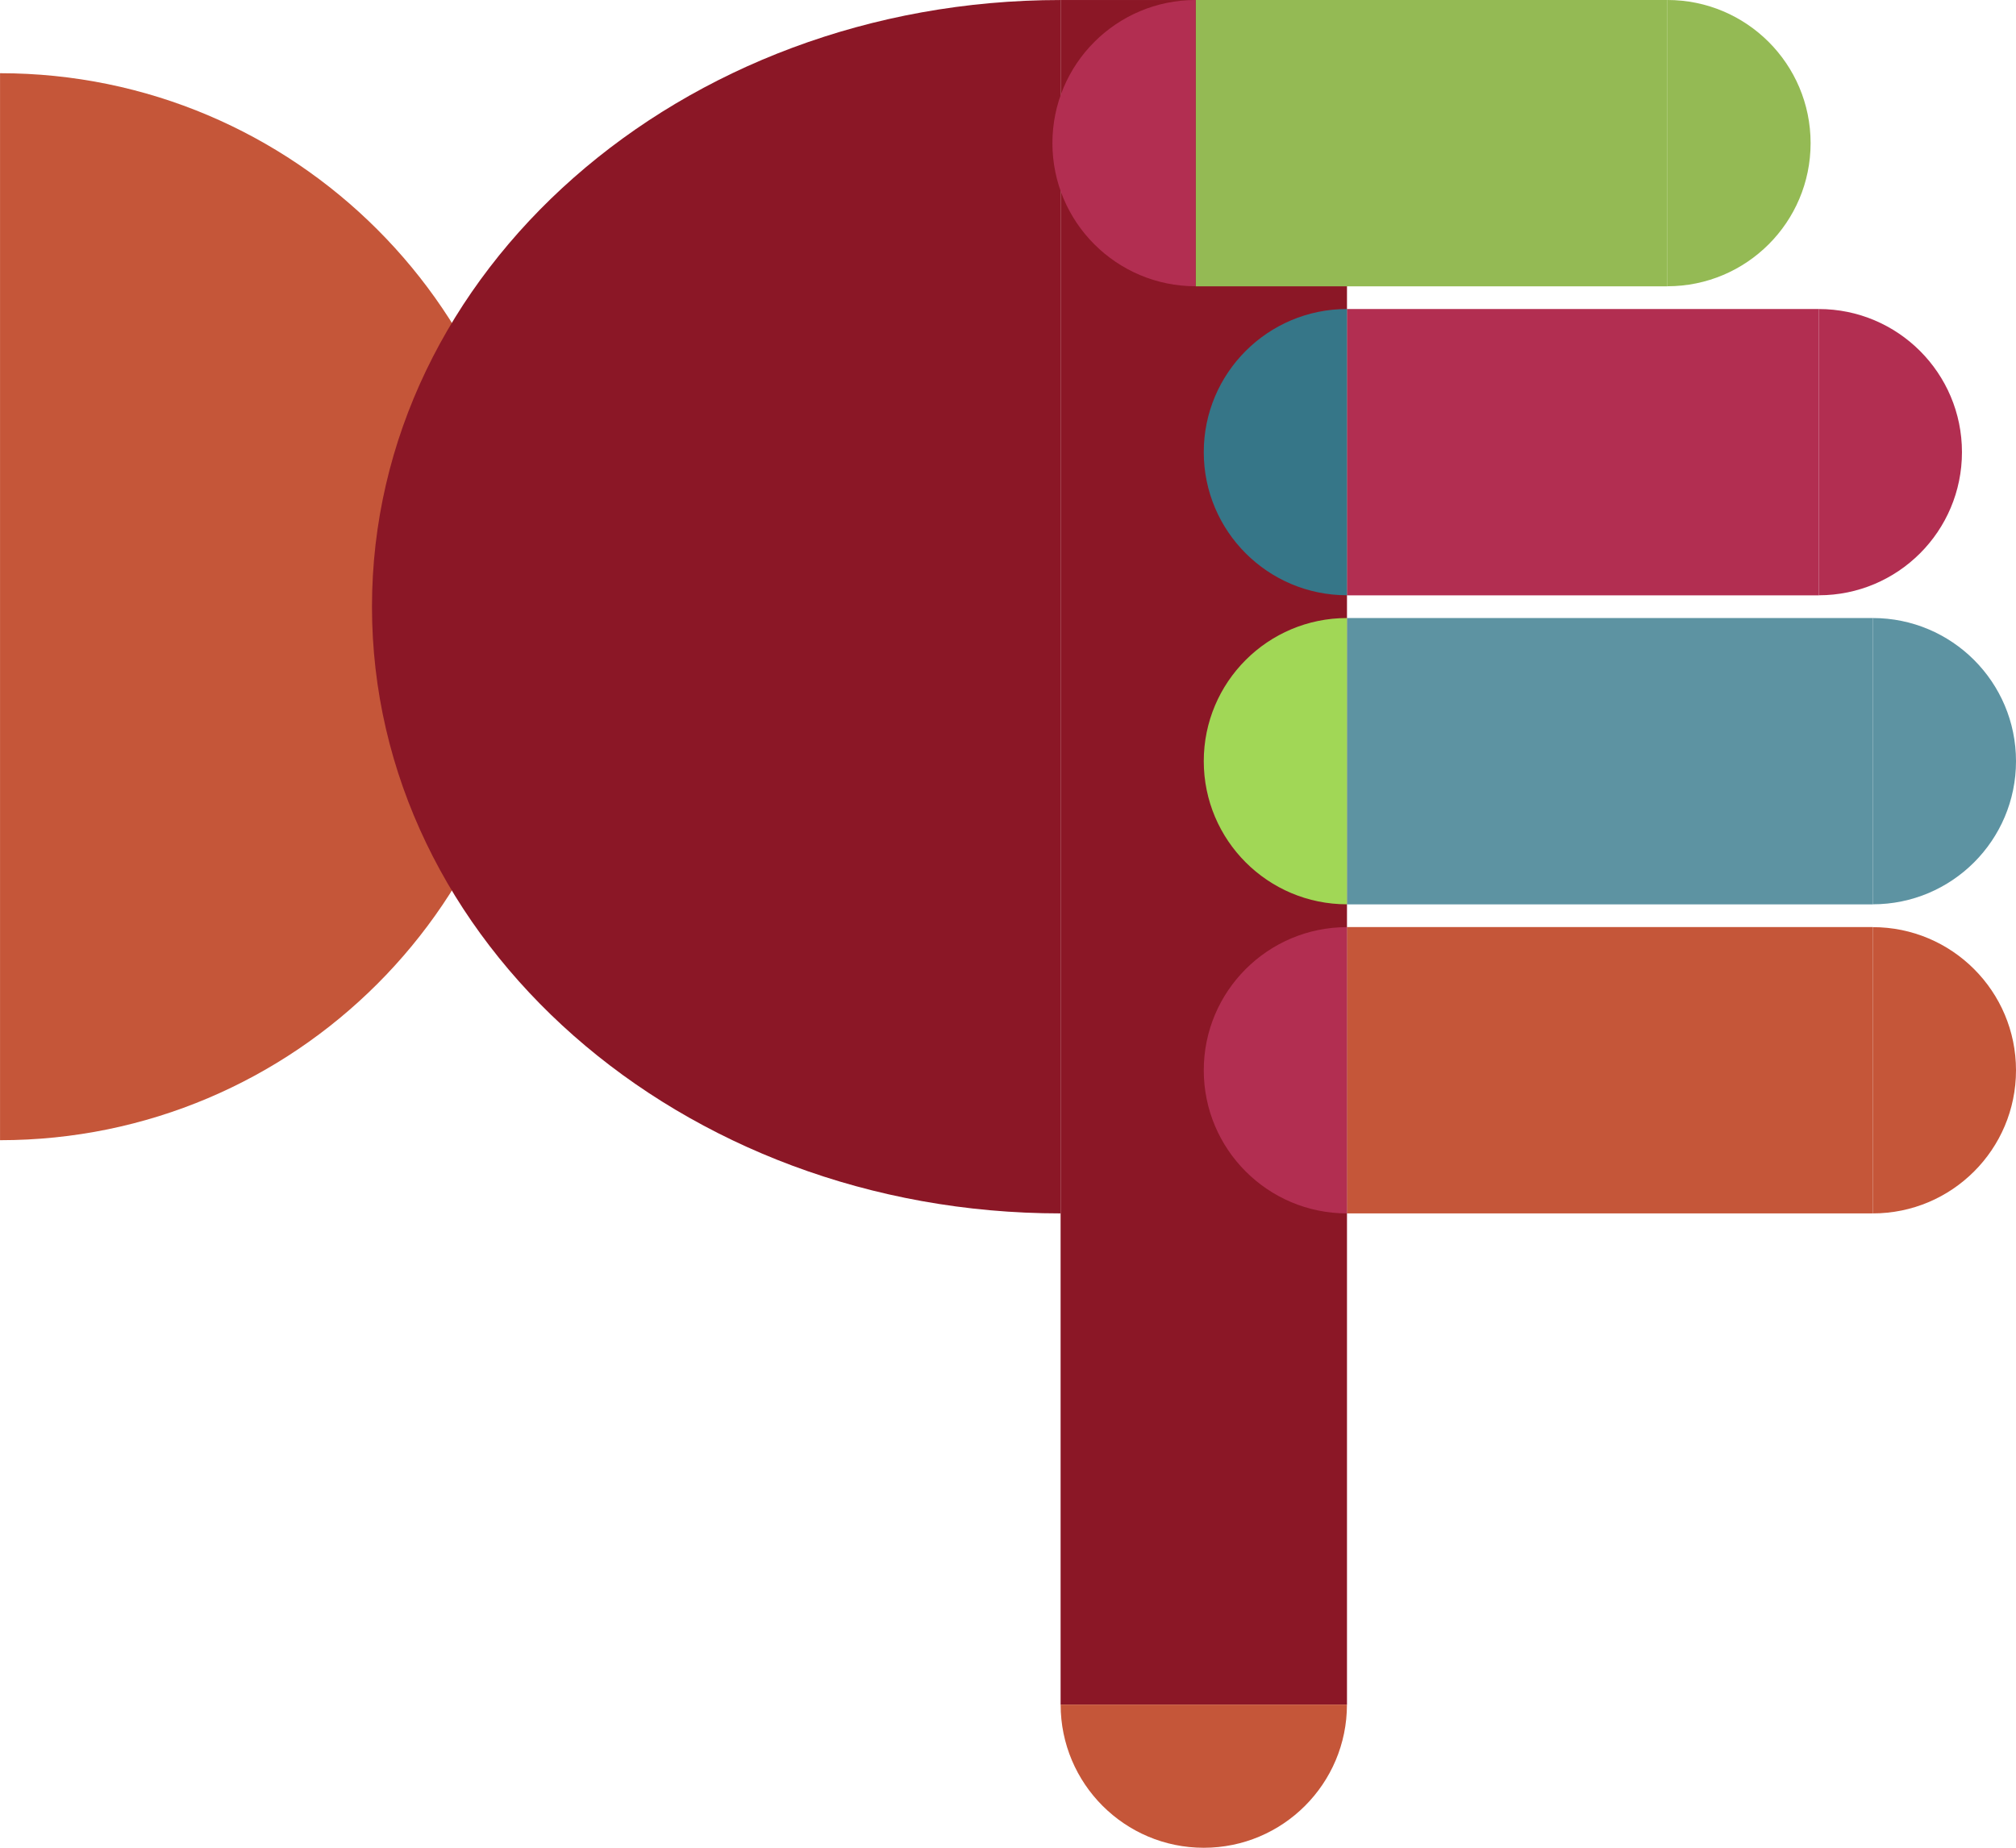
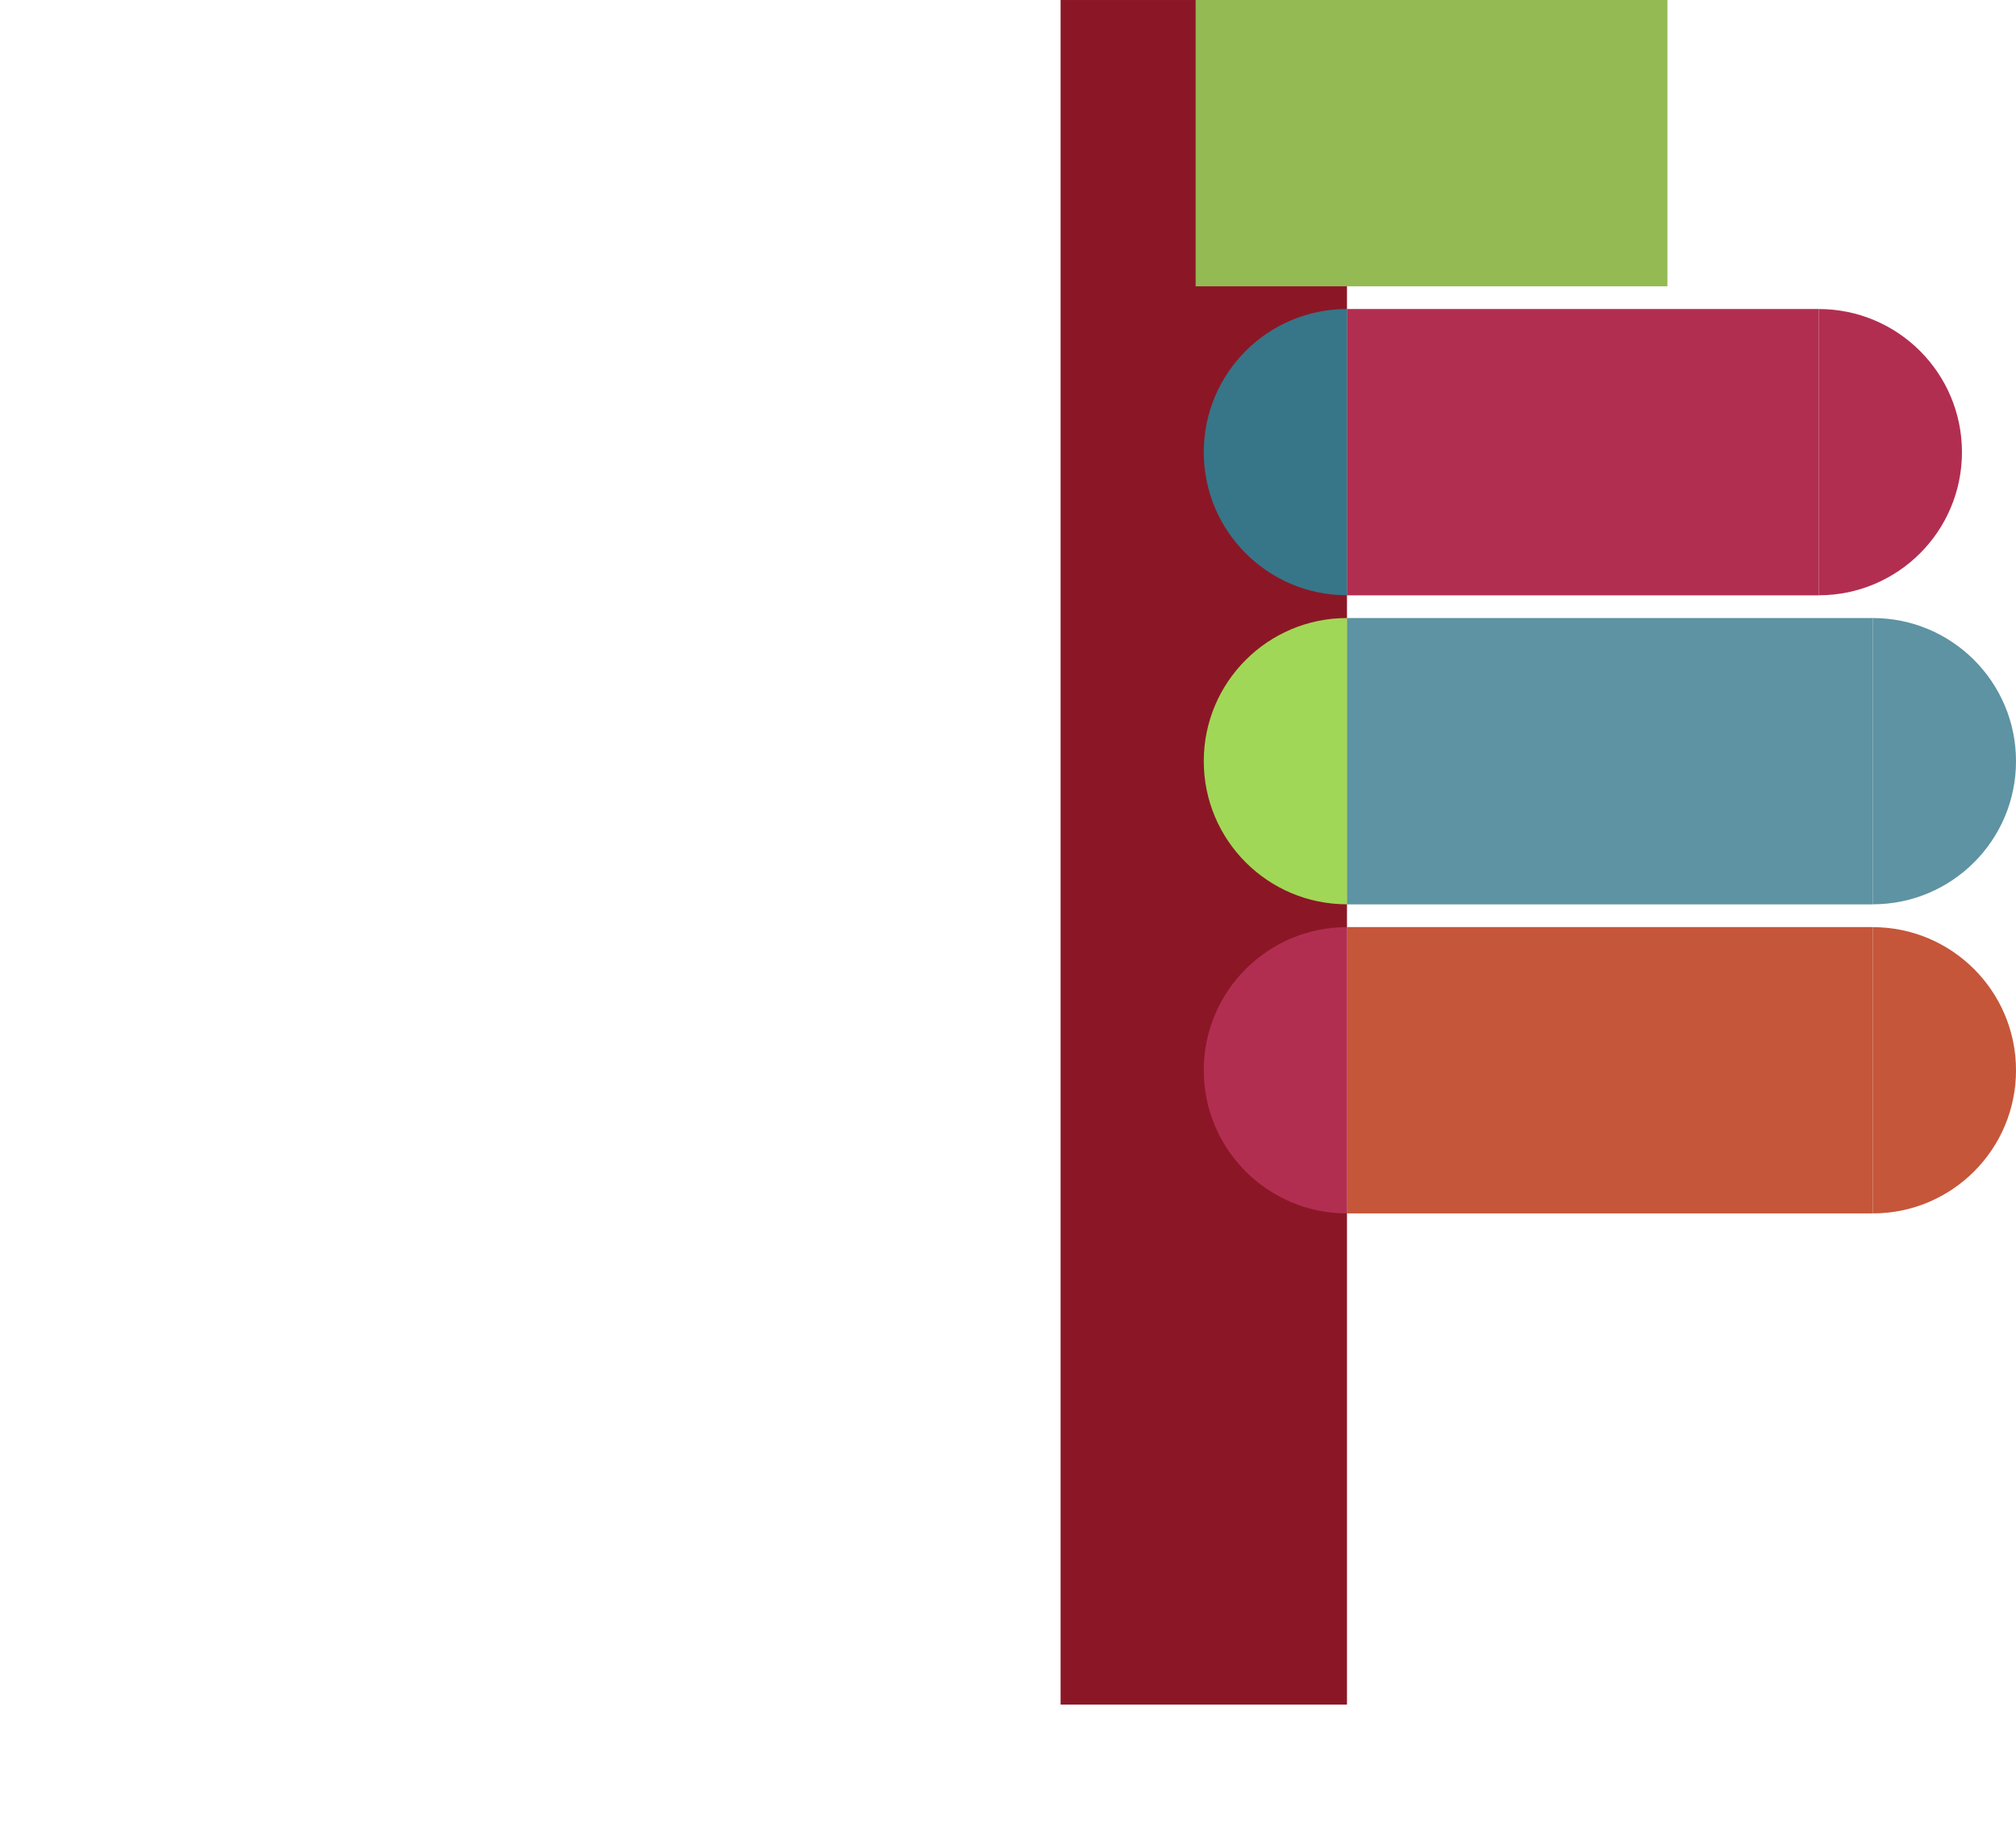
<svg xmlns="http://www.w3.org/2000/svg" xmlns:ns1="http://www.inkscape.org/namespaces/inkscape" xmlns:ns2="http://sodipodi.sourceforge.net/DTD/sodipodi-0.dtd" id="svg2" version="1.1" ns1:version="0.91 r13725" xml:space="preserve" width="132.283" height="121.263" viewBox="0 0 132.283 121.263" ns2:docname="thumbsdown.svg">
  <defs id="defs6">
    <clipPath clipPathUnits="userSpaceOnUse" id="clipPath30">
-       <path d="m 0,0 595.276,0 0,841.89 L 0,841.89 0,0 Z" id="path32" ns1:connector-curvature="0" />
-     </clipPath>
+       </clipPath>
    <clipPath clipPathUnits="userSpaceOnUse" id="clipPath64">
      <path d="m 0,0 595.276,0 0,841.89 L 0,841.89 0,0 Z" id="path66" ns1:connector-curvature="0" />
    </clipPath>
    <clipPath clipPathUnits="userSpaceOnUse" id="clipPath92">
      <path d="m 0,0 595.276,0 0,841.89 L 0,841.89 0,0 Z" id="path94" ns1:connector-curvature="0" />
    </clipPath>
    <clipPath clipPathUnits="userSpaceOnUse" id="clipPath172">
-       <path d="m 0,0 595.276,0 0,841.89 L 0,841.89 0,0 Z" id="path174" ns1:connector-curvature="0" />
-     </clipPath>
+       </clipPath>
    <clipPath clipPathUnits="userSpaceOnUse" id="clipPath188">
-       <path d="m 0,0 595.276,0 0,841.89 L 0,841.89 0,0 Z" id="path190" ns1:connector-curvature="0" />
-     </clipPath>
+       </clipPath>
    <clipPath clipPathUnits="userSpaceOnUse" id="clipPath214">
      <path d="m 0,0 595.276,0 0,841.89 L 0,841.89 0,0 Z" id="path216" ns1:connector-curvature="0" />
    </clipPath>
    <clipPath clipPathUnits="userSpaceOnUse" id="clipPath232">
      <path d="m 0,0 595.276,0 0,841.89 L 0,841.89 0,0 Z" id="path234" ns1:connector-curvature="0" />
    </clipPath>
    <clipPath clipPathUnits="userSpaceOnUse" id="clipPath250">
      <path d="m 0,0 595.276,0 0,841.89 L 0,841.89 0,0 Z" id="path252" ns1:connector-curvature="0" />
    </clipPath>
  </defs>
  <ns2:namedview pagecolor="#ffffff" bordercolor="#666666" borderopacity="1" objecttolerance="10" gridtolerance="10" guidetolerance="10" ns1:pageopacity="0" ns1:pageshadow="2" ns1:window-width="1680" ns1:window-height="1031" id="namedview4" showgrid="false" fit-margin-top="0" fit-margin-left="0" fit-margin-right="0" fit-margin-bottom="0" ns1:zoom="0.63429547" ns1:cx="11.624377" ns1:cy="6.269875" ns1:window-x="1680" ns1:window-y="0" ns1:window-maximized="0" ns1:current-layer="g10" />
  <g id="g10" ns1:groupmode="layer" ns1:label="120157 CYCT, Detailed Information for Child and Young Person (PDF for Web)" transform="matrix(1.25,0,0,-1.25,-115.748,623.622)">
    <g id="g168">
      <g id="g170" clip-path="url(#clipPath172)">
        <g id="g176" transform="translate(92.6,495.054)">
          <path d="M 0,0 C 15.468,0 28.008,-12.54 28.008,-28.009 28.008,-43.478 15.468,-56.018 0,-56.018 L 0,0 l -0.001,0 0,0" style="fill:#c55639;fill-opacity:1;fill-rule:nonzero;stroke:none" id="path178" ns1:connector-curvature="0" />
        </g>
      </g>
    </g>
    <path d="m 148.273,409.404 15.033,0 0,89.493 -15.033,0 0,-89.493 z" style="fill:#8b1726;fill-opacity:1;fill-rule:nonzero;stroke:none" id="path180" ns1:connector-curvature="0" />
    <path d="m 155.362,483.865 24.765,0 0,15.033 -24.765,0 0,-15.033 z" style="fill:#94ba54;fill-opacity:1;fill-rule:nonzero;stroke:none" id="path182" ns1:connector-curvature="0" />
    <g id="g184">
      <g id="g186" clip-path="url(#clipPath188)">
        <g id="g192" transform="translate(148.275,409.405)">
          <path d="m 0,0 c 0,-4.151 3.365,-7.517 7.514,-7.517 4.15,0 7.515,3.366 7.515,7.517 l 0,0 0,0 L 0,0 Z" style="fill:#c55639;fill-opacity:1;fill-rule:nonzero;stroke:none" id="path194" ns1:connector-curvature="0" />
        </g>
        <g id="g196" transform="translate(148.272,435.193)">
          <path d="m 0,0 c -19.964,0 -36.147,14.26 -36.147,31.852 0,17.591 16.183,31.852 36.147,31.852 L 0,0 l 0.001,0 0,0" style="fill:#8b1726;fill-opacity:1;fill-rule:nonzero;stroke:none" id="path198" ns1:connector-curvature="0" />
        </g>
        <g id="g200" transform="translate(155.36,498.898)">
          <path d="m 0,0 c -4.151,0 -7.517,-3.365 -7.517,-7.514 0,-4.15 3.366,-7.515 7.517,-7.515 l 0,0 0,0 L 0,0 Z" style="fill:#b22e51;fill-opacity:1;fill-rule:nonzero;stroke:none" id="path202" ns1:connector-curvature="0" />
        </g>
        <g id="g204" transform="translate(180.126,483.869)">
          <path d="m 0,0 c 4.151,0 7.517,3.364 7.517,7.514 0,4.15 -3.366,7.515 -7.517,7.515 l 0,0 0,0 L 0,0 Z" style="fill:#94ba54;fill-opacity:1;fill-rule:nonzero;stroke:none" id="path206" ns1:connector-curvature="0" />
        </g>
      </g>
    </g>
    <path d="m 163.307,467.641 24.765,0 0,15.033 -24.765,0 0,-15.033 z" style="fill:#b22e51;fill-opacity:1;fill-rule:nonzero;stroke:none" id="path208" ns1:connector-curvature="0" />
    <g id="g210">
      <g id="g212" clip-path="url(#clipPath214)">
        <g id="g218" transform="translate(163.305,482.674)">
          <path d="m 0,0 c -4.151,0 -7.517,-3.364 -7.517,-7.514 0,-4.15 3.366,-7.514 7.517,-7.514 l 0,0 0,0 L 0,0 Z" style="fill:#367688;fill-opacity:1;fill-rule:nonzero;stroke:none" id="path220" ns1:connector-curvature="0" />
        </g>
        <g id="g222" transform="translate(188.071,467.645)">
-           <path d="m 0,0 c 4.151,0 7.517,3.364 7.517,7.514 0,4.15 -3.366,7.514 -7.517,7.514 l 0,0 0,0 L 0,0 Z" style="fill:#b22e51;fill-opacity:1;fill-rule:nonzero;stroke:none" id="path224" ns1:connector-curvature="0" />
+           <path d="m 0,0 c 4.151,0 7.517,3.364 7.517,7.514 0,4.15 -3.366,7.514 -7.517,7.514 l 0,0 0,0 L 0,0 " style="fill:#b22e51;fill-opacity:1;fill-rule:nonzero;stroke:none" id="path224" ns1:connector-curvature="0" />
        </g>
      </g>
    </g>
    <path d="m 163.307,451.417 27.602,0 0,15.033 -27.602,0 0,-15.033 z" style="fill:#5d93a2;fill-opacity:1;fill-rule:nonzero;stroke:none" id="path226" ns1:connector-curvature="0" />
    <g id="g228">
      <g id="g230" clip-path="url(#clipPath232)">
        <g id="g236" transform="translate(163.305,466.45)">
          <path d="m 0,0 c -4.151,0 -7.517,-3.365 -7.517,-7.514 0,-4.15 3.366,-7.515 7.517,-7.515 l 0,0 0,0 L 0,0 Z" style="fill:#a1d756;fill-opacity:1;fill-rule:nonzero;stroke:none" id="path238" ns1:connector-curvature="0" />
        </g>
        <g id="g240" transform="translate(190.908,451.421)">
          <path d="m 0,0 c 4.152,0 7.517,3.364 7.517,7.514 0,4.15 -3.365,7.515 -7.517,7.515 l 0,0 0,0 L 0,0 Z" style="fill:#5d93a2;fill-opacity:1;fill-rule:nonzero;stroke:none" id="path242" ns1:connector-curvature="0" />
        </g>
      </g>
    </g>
    <path d="m 163.307,435.193 27.602,0 0,15.033 -27.602,0 0,-15.033 z" style="fill:#c55639;fill-opacity:1;fill-rule:nonzero;stroke:none" id="path244" ns1:connector-curvature="0" />
    <g id="g246">
      <g id="g248" clip-path="url(#clipPath250)">
        <g id="g254" transform="translate(163.305,450.222)">
          <path d="m 0,0 c -4.151,0 -7.517,-3.365 -7.517,-7.514 0,-4.15 3.366,-7.515 7.517,-7.515 l 0,0 0,0 L 0,0 Z" style="fill:#b22e51;fill-opacity:1;fill-rule:nonzero;stroke:none" id="path256" ns1:connector-curvature="0" />
        </g>
        <g id="g258" transform="translate(190.908,435.193)">
          <path d="m 0,0 c 4.152,0 7.517,3.364 7.517,7.514 0,4.15 -3.365,7.515 -7.517,7.515 l 0,0 0,0 L 0,0 Z" style="fill:#c55639;fill-opacity:1;fill-rule:nonzero;stroke:none" id="path260" ns1:connector-curvature="0" />
        </g>
      </g>
    </g>
  </g>
</svg>